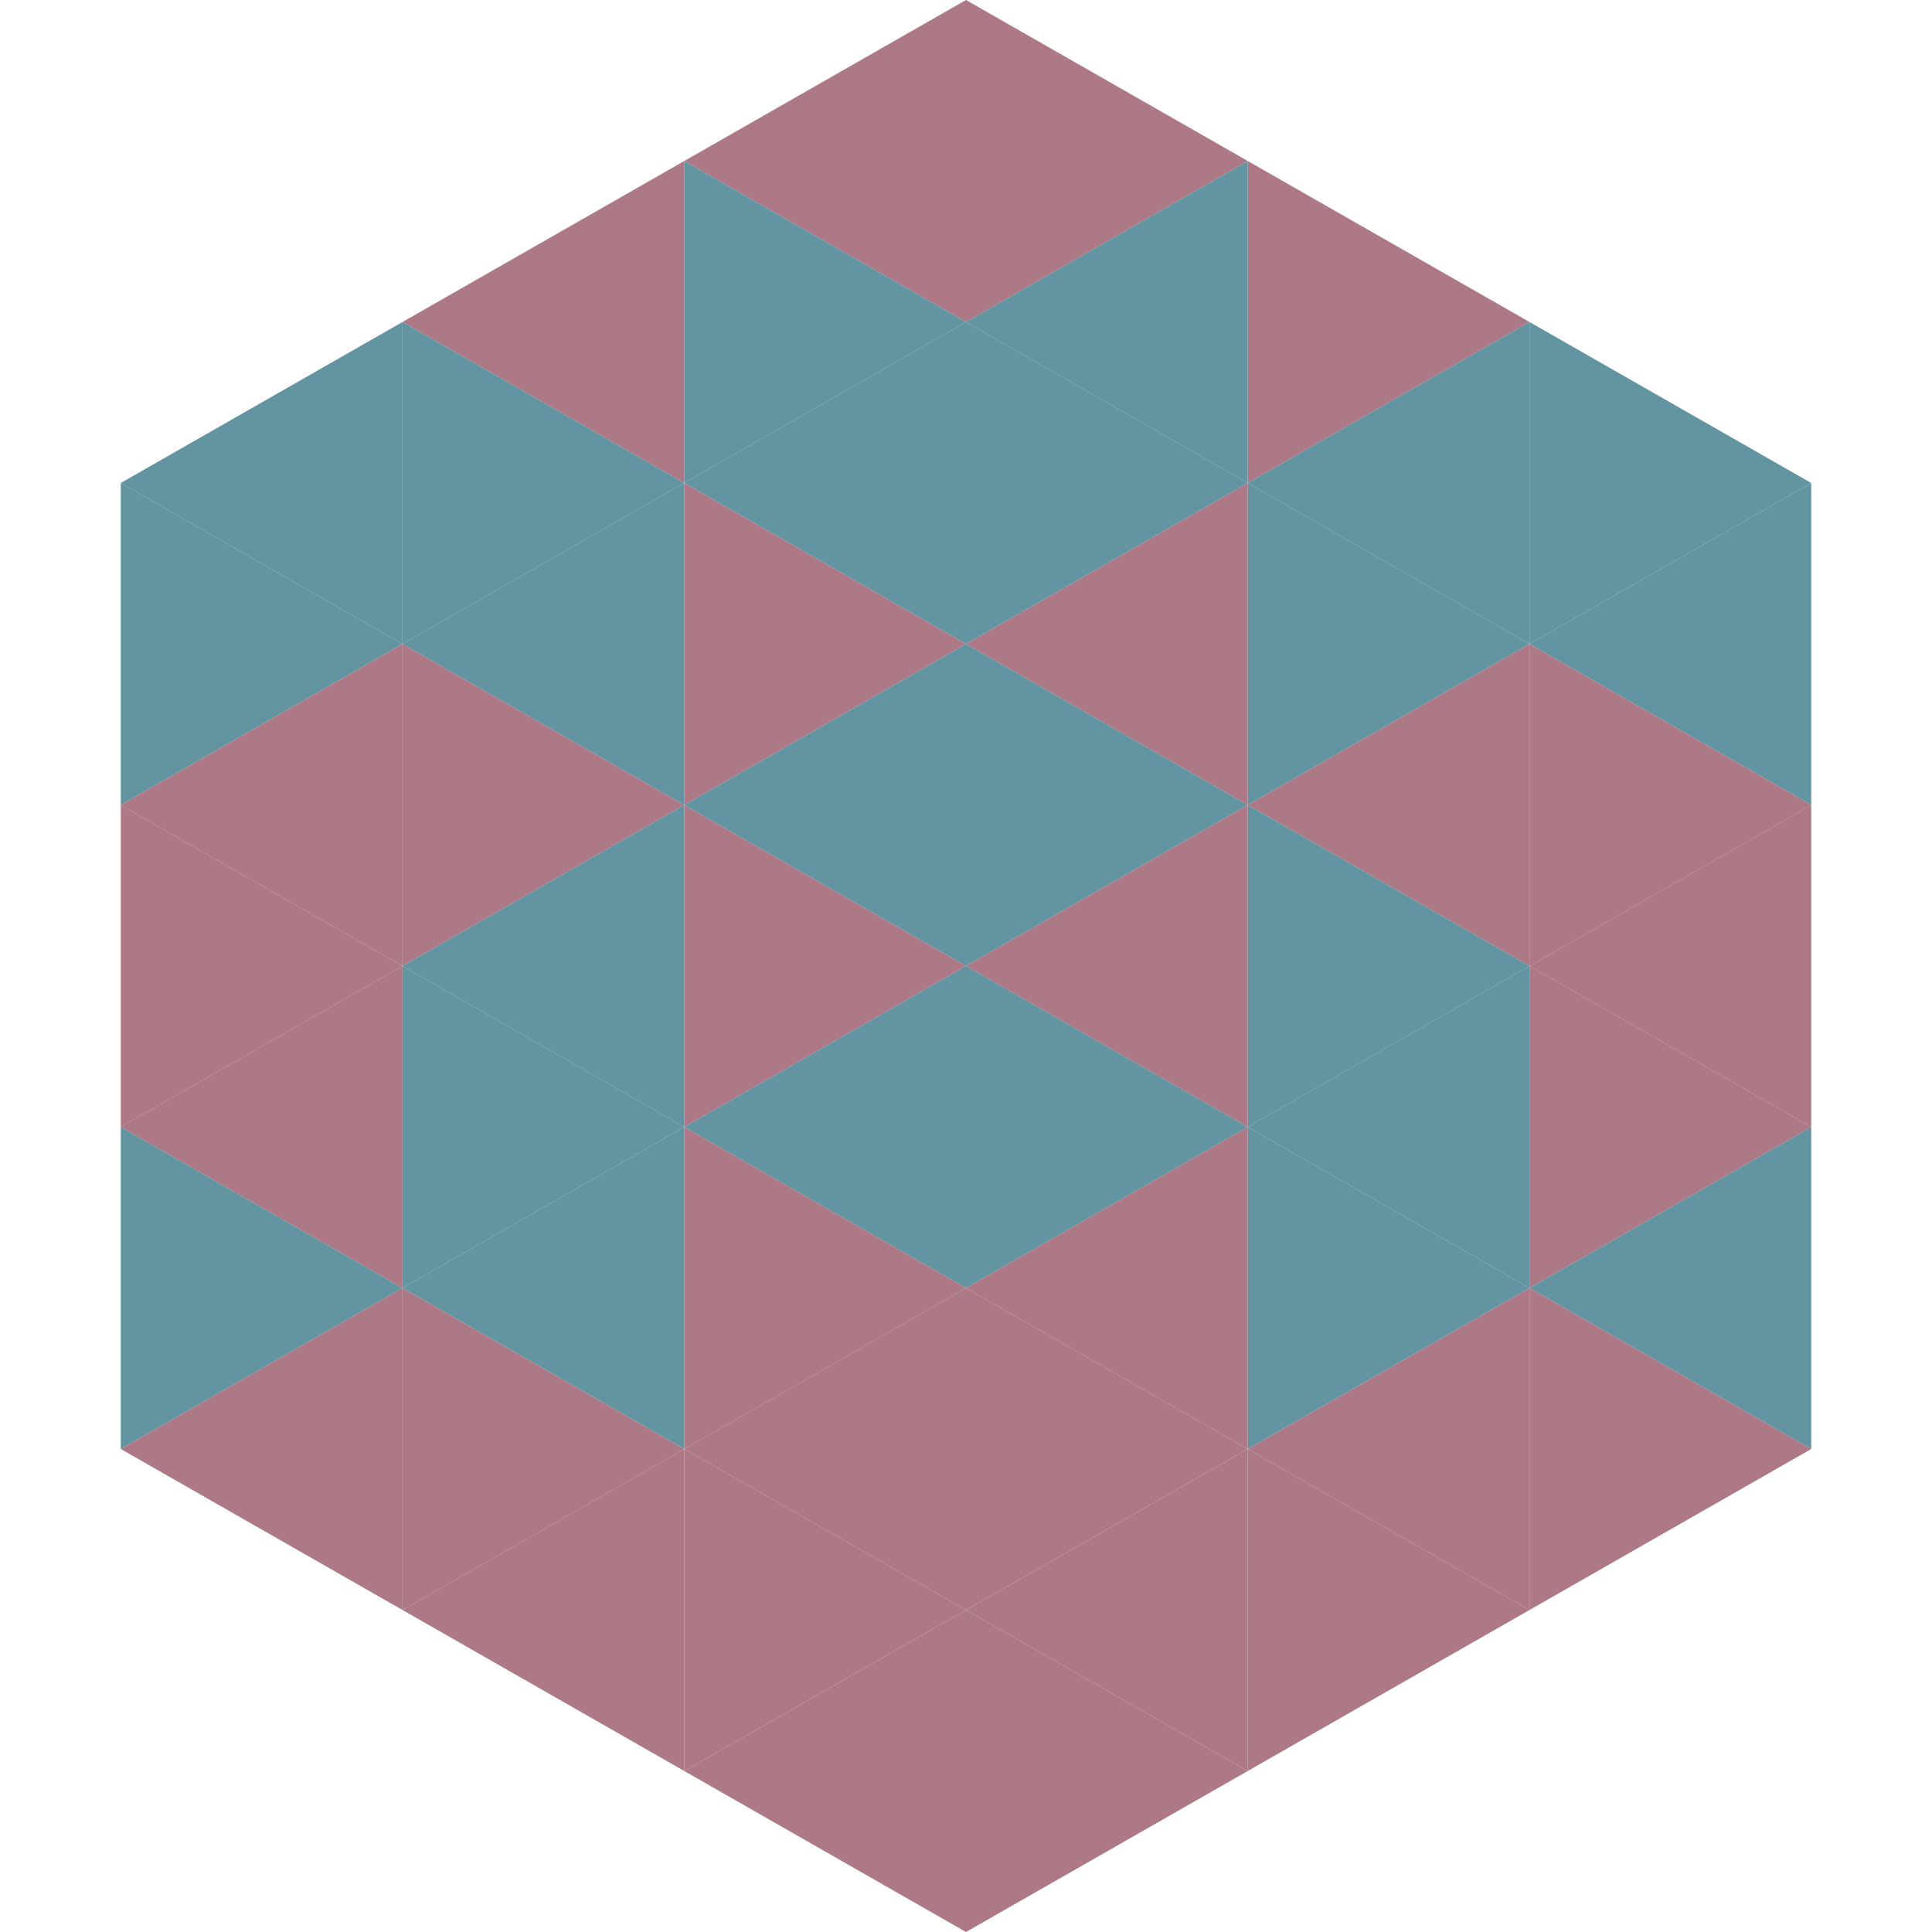
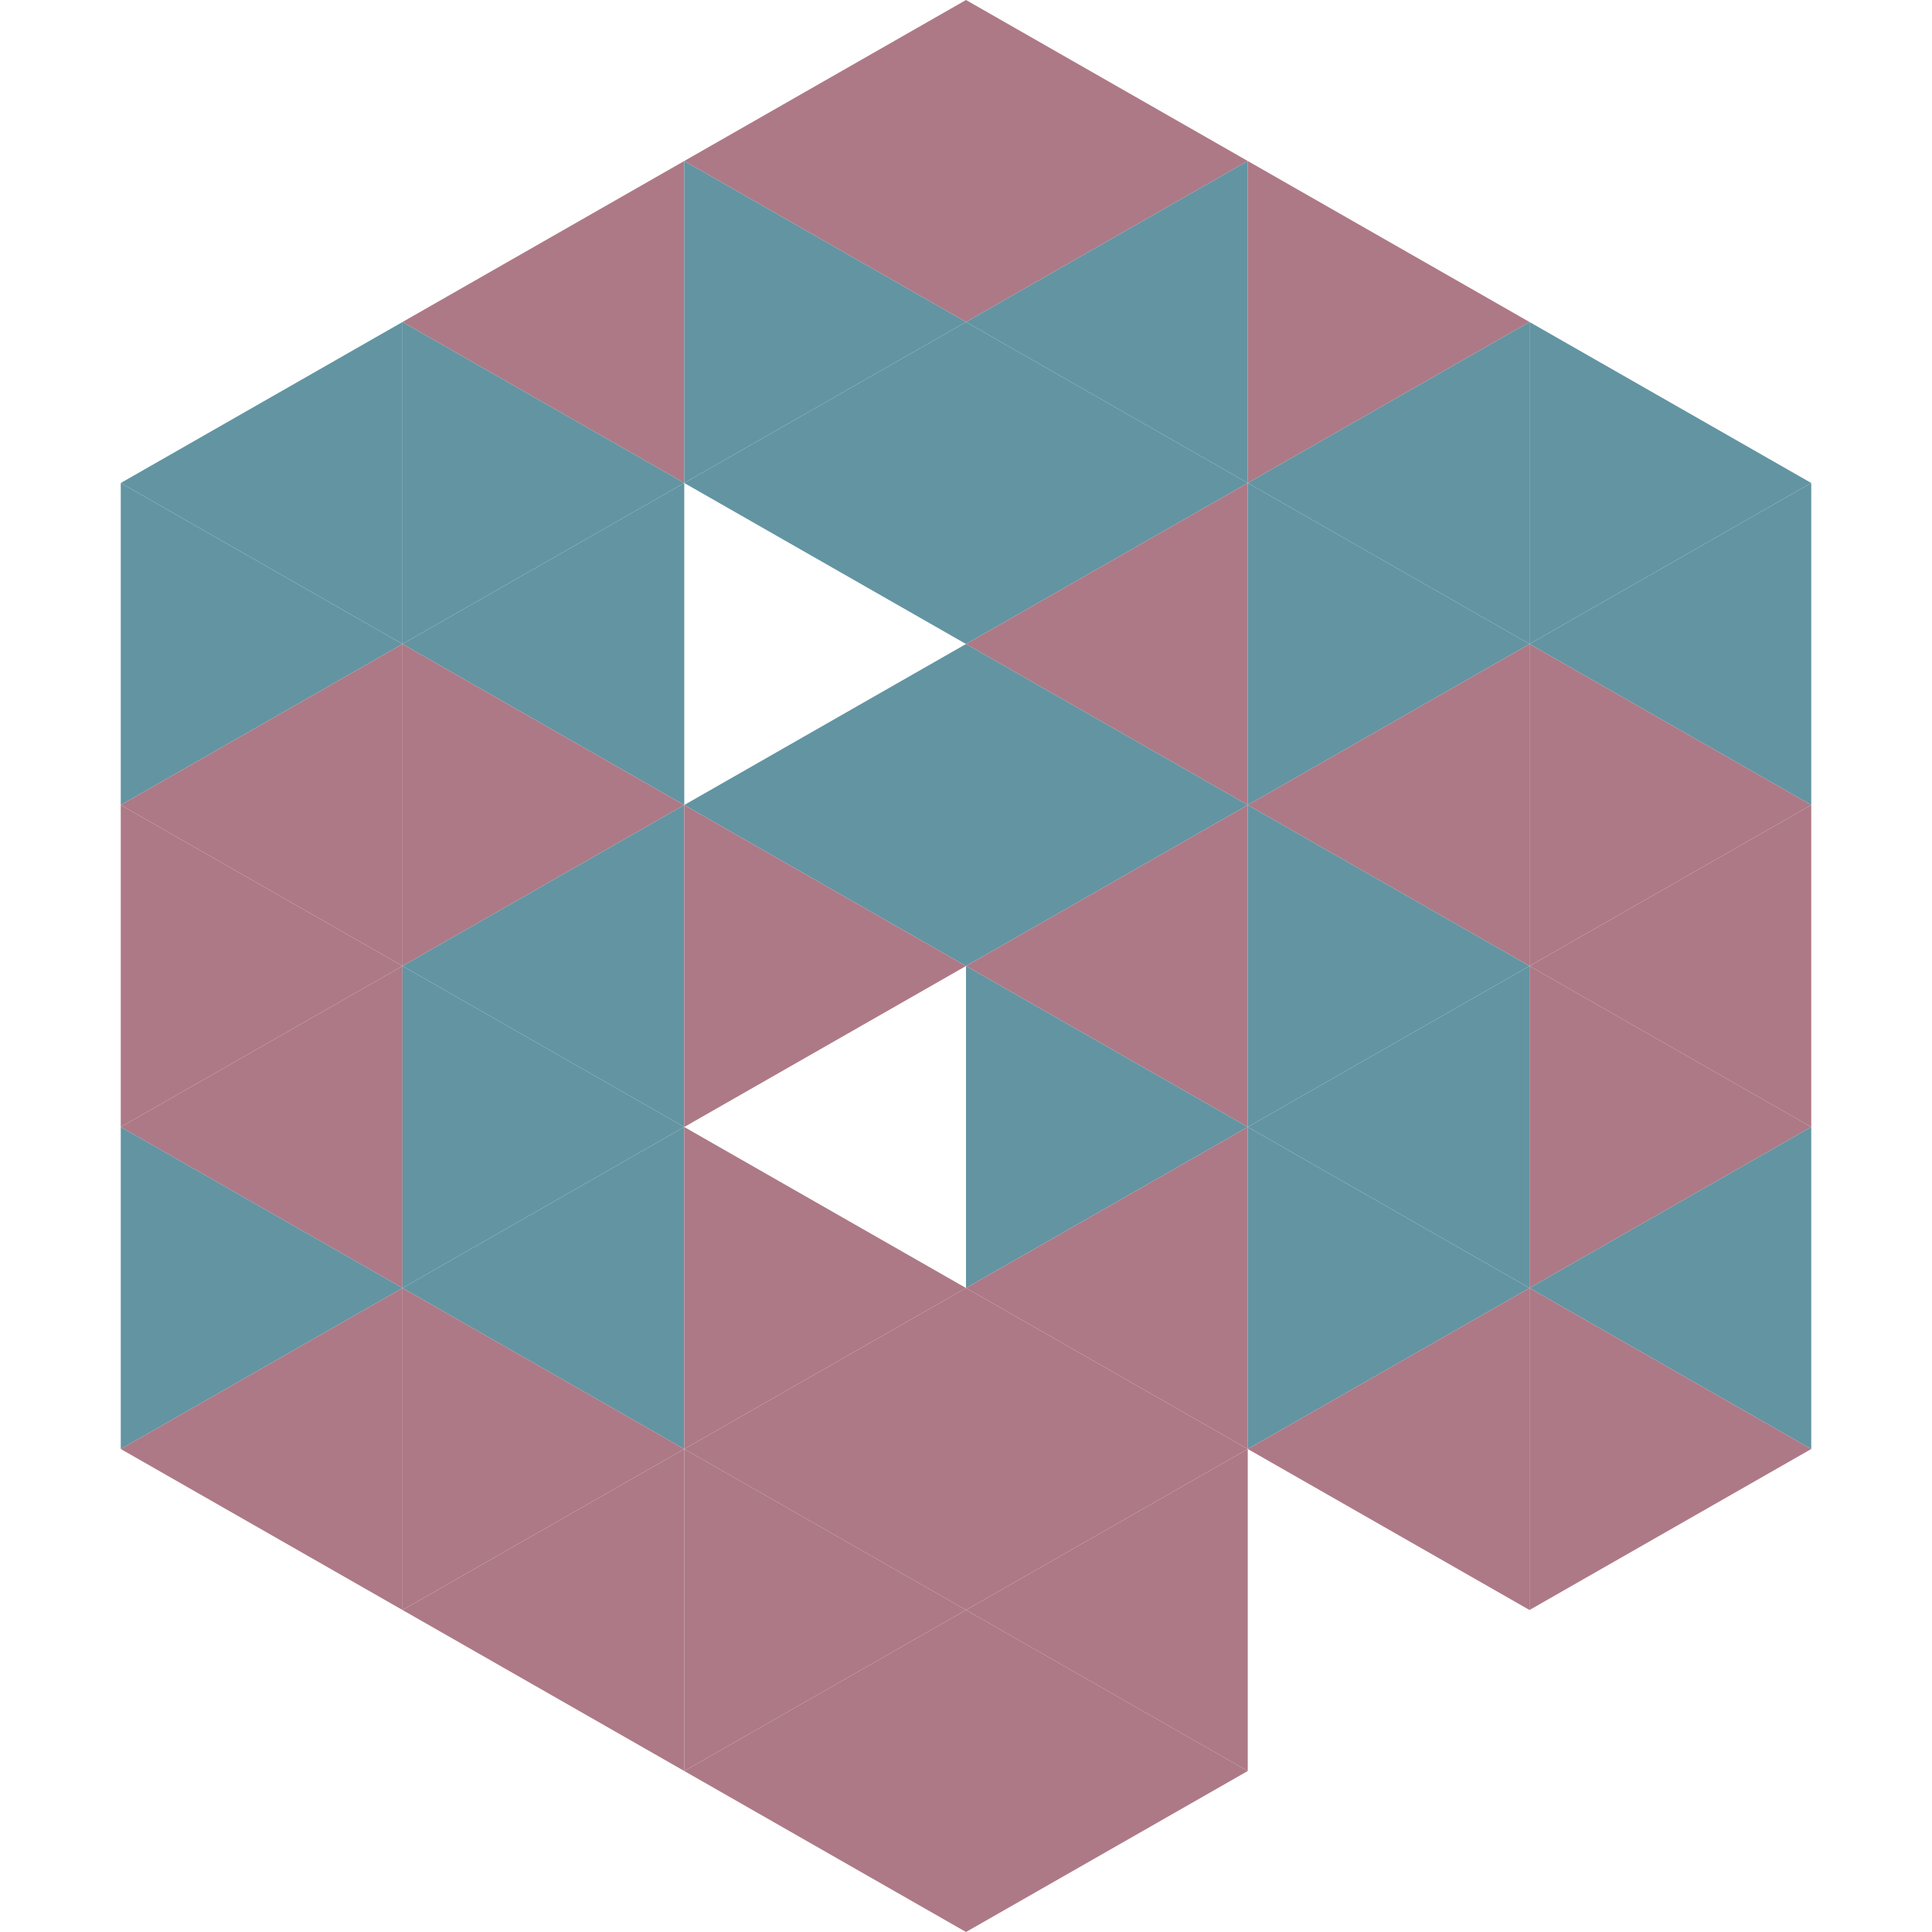
<svg xmlns="http://www.w3.org/2000/svg" width="240" height="240">
  <polygon points="50,40 15,60 50,80" style="fill:rgb(99,148,162)" />
  <polygon points="190,40 225,60 190,80" style="fill:rgb(99,148,162)" />
  <polygon points="15,60 50,80 15,100" style="fill:rgb(99,148,162)" />
  <polygon points="225,60 190,80 225,100" style="fill:rgb(99,148,162)" />
  <polygon points="50,80 15,100 50,120" style="fill:rgb(173,121,134)" />
  <polygon points="190,80 225,100 190,120" style="fill:rgb(173,121,134)" />
  <polygon points="15,100 50,120 15,140" style="fill:rgb(173,121,134)" />
  <polygon points="225,100 190,120 225,140" style="fill:rgb(173,121,134)" />
  <polygon points="50,120 15,140 50,160" style="fill:rgb(173,121,134)" />
  <polygon points="190,120 225,140 190,160" style="fill:rgb(173,121,134)" />
  <polygon points="15,140 50,160 15,180" style="fill:rgb(99,148,162)" />
  <polygon points="225,140 190,160 225,180" style="fill:rgb(99,148,162)" />
  <polygon points="50,160 15,180 50,200" style="fill:rgb(173,121,134)" />
  <polygon points="190,160 225,180 190,200" style="fill:rgb(173,121,134)" />
  <polygon points="15,180 50,200 15,220" style="fill:rgb(255,255,255); fill-opacity:0" />
  <polygon points="225,180 190,200 225,220" style="fill:rgb(255,255,255); fill-opacity:0" />
  <polygon points="50,0 85,20 50,40" style="fill:rgb(255,255,255); fill-opacity:0" />
  <polygon points="190,0 155,20 190,40" style="fill:rgb(255,255,255); fill-opacity:0" />
  <polygon points="85,20 50,40 85,60" style="fill:rgb(173,121,134)" />
  <polygon points="155,20 190,40 155,60" style="fill:rgb(173,121,134)" />
  <polygon points="50,40 85,60 50,80" style="fill:rgb(99,148,162)" />
  <polygon points="190,40 155,60 190,80" style="fill:rgb(99,148,162)" />
  <polygon points="85,60 50,80 85,100" style="fill:rgb(99,148,162)" />
  <polygon points="155,60 190,80 155,100" style="fill:rgb(99,148,162)" />
  <polygon points="50,80 85,100 50,120" style="fill:rgb(173,121,134)" />
  <polygon points="190,80 155,100 190,120" style="fill:rgb(173,121,134)" />
  <polygon points="85,100 50,120 85,140" style="fill:rgb(99,148,162)" />
  <polygon points="155,100 190,120 155,140" style="fill:rgb(99,148,162)" />
  <polygon points="50,120 85,140 50,160" style="fill:rgb(99,148,162)" />
  <polygon points="190,120 155,140 190,160" style="fill:rgb(99,148,162)" />
  <polygon points="85,140 50,160 85,180" style="fill:rgb(99,148,162)" />
  <polygon points="155,140 190,160 155,180" style="fill:rgb(99,148,162)" />
  <polygon points="50,160 85,180 50,200" style="fill:rgb(173,121,134)" />
  <polygon points="190,160 155,180 190,200" style="fill:rgb(173,121,134)" />
  <polygon points="85,180 50,200 85,220" style="fill:rgb(173,121,134)" />
-   <polygon points="155,180 190,200 155,220" style="fill:rgb(173,121,134)" />
  <polygon points="120,0 85,20 120,40" style="fill:rgb(173,121,134)" />
  <polygon points="120,0 155,20 120,40" style="fill:rgb(173,121,134)" />
  <polygon points="85,20 120,40 85,60" style="fill:rgb(99,148,162)" />
  <polygon points="155,20 120,40 155,60" style="fill:rgb(99,148,162)" />
  <polygon points="120,40 85,60 120,80" style="fill:rgb(99,148,162)" />
  <polygon points="120,40 155,60 120,80" style="fill:rgb(99,148,162)" />
-   <polygon points="85,60 120,80 85,100" style="fill:rgb(173,121,134)" />
  <polygon points="155,60 120,80 155,100" style="fill:rgb(173,121,134)" />
  <polygon points="120,80 85,100 120,120" style="fill:rgb(99,148,162)" />
  <polygon points="120,80 155,100 120,120" style="fill:rgb(99,148,162)" />
  <polygon points="85,100 120,120 85,140" style="fill:rgb(173,121,134)" />
  <polygon points="155,100 120,120 155,140" style="fill:rgb(173,121,134)" />
-   <polygon points="120,120 85,140 120,160" style="fill:rgb(99,148,162)" />
  <polygon points="120,120 155,140 120,160" style="fill:rgb(99,148,162)" />
  <polygon points="85,140 120,160 85,180" style="fill:rgb(173,121,134)" />
  <polygon points="155,140 120,160 155,180" style="fill:rgb(173,121,134)" />
  <polygon points="120,160 85,180 120,200" style="fill:rgb(173,121,134)" />
  <polygon points="120,160 155,180 120,200" style="fill:rgb(173,121,134)" />
  <polygon points="85,180 120,200 85,220" style="fill:rgb(173,121,134)" />
  <polygon points="155,180 120,200 155,220" style="fill:rgb(173,121,134)" />
  <polygon points="120,200 85,220 120,240" style="fill:rgb(173,121,134)" />
  <polygon points="120,200 155,220 120,240" style="fill:rgb(173,121,134)" />
  <polygon points="85,220 120,240 85,260" style="fill:rgb(255,255,255); fill-opacity:0" />
  <polygon points="155,220 120,240 155,260" style="fill:rgb(255,255,255); fill-opacity:0" />
</svg>